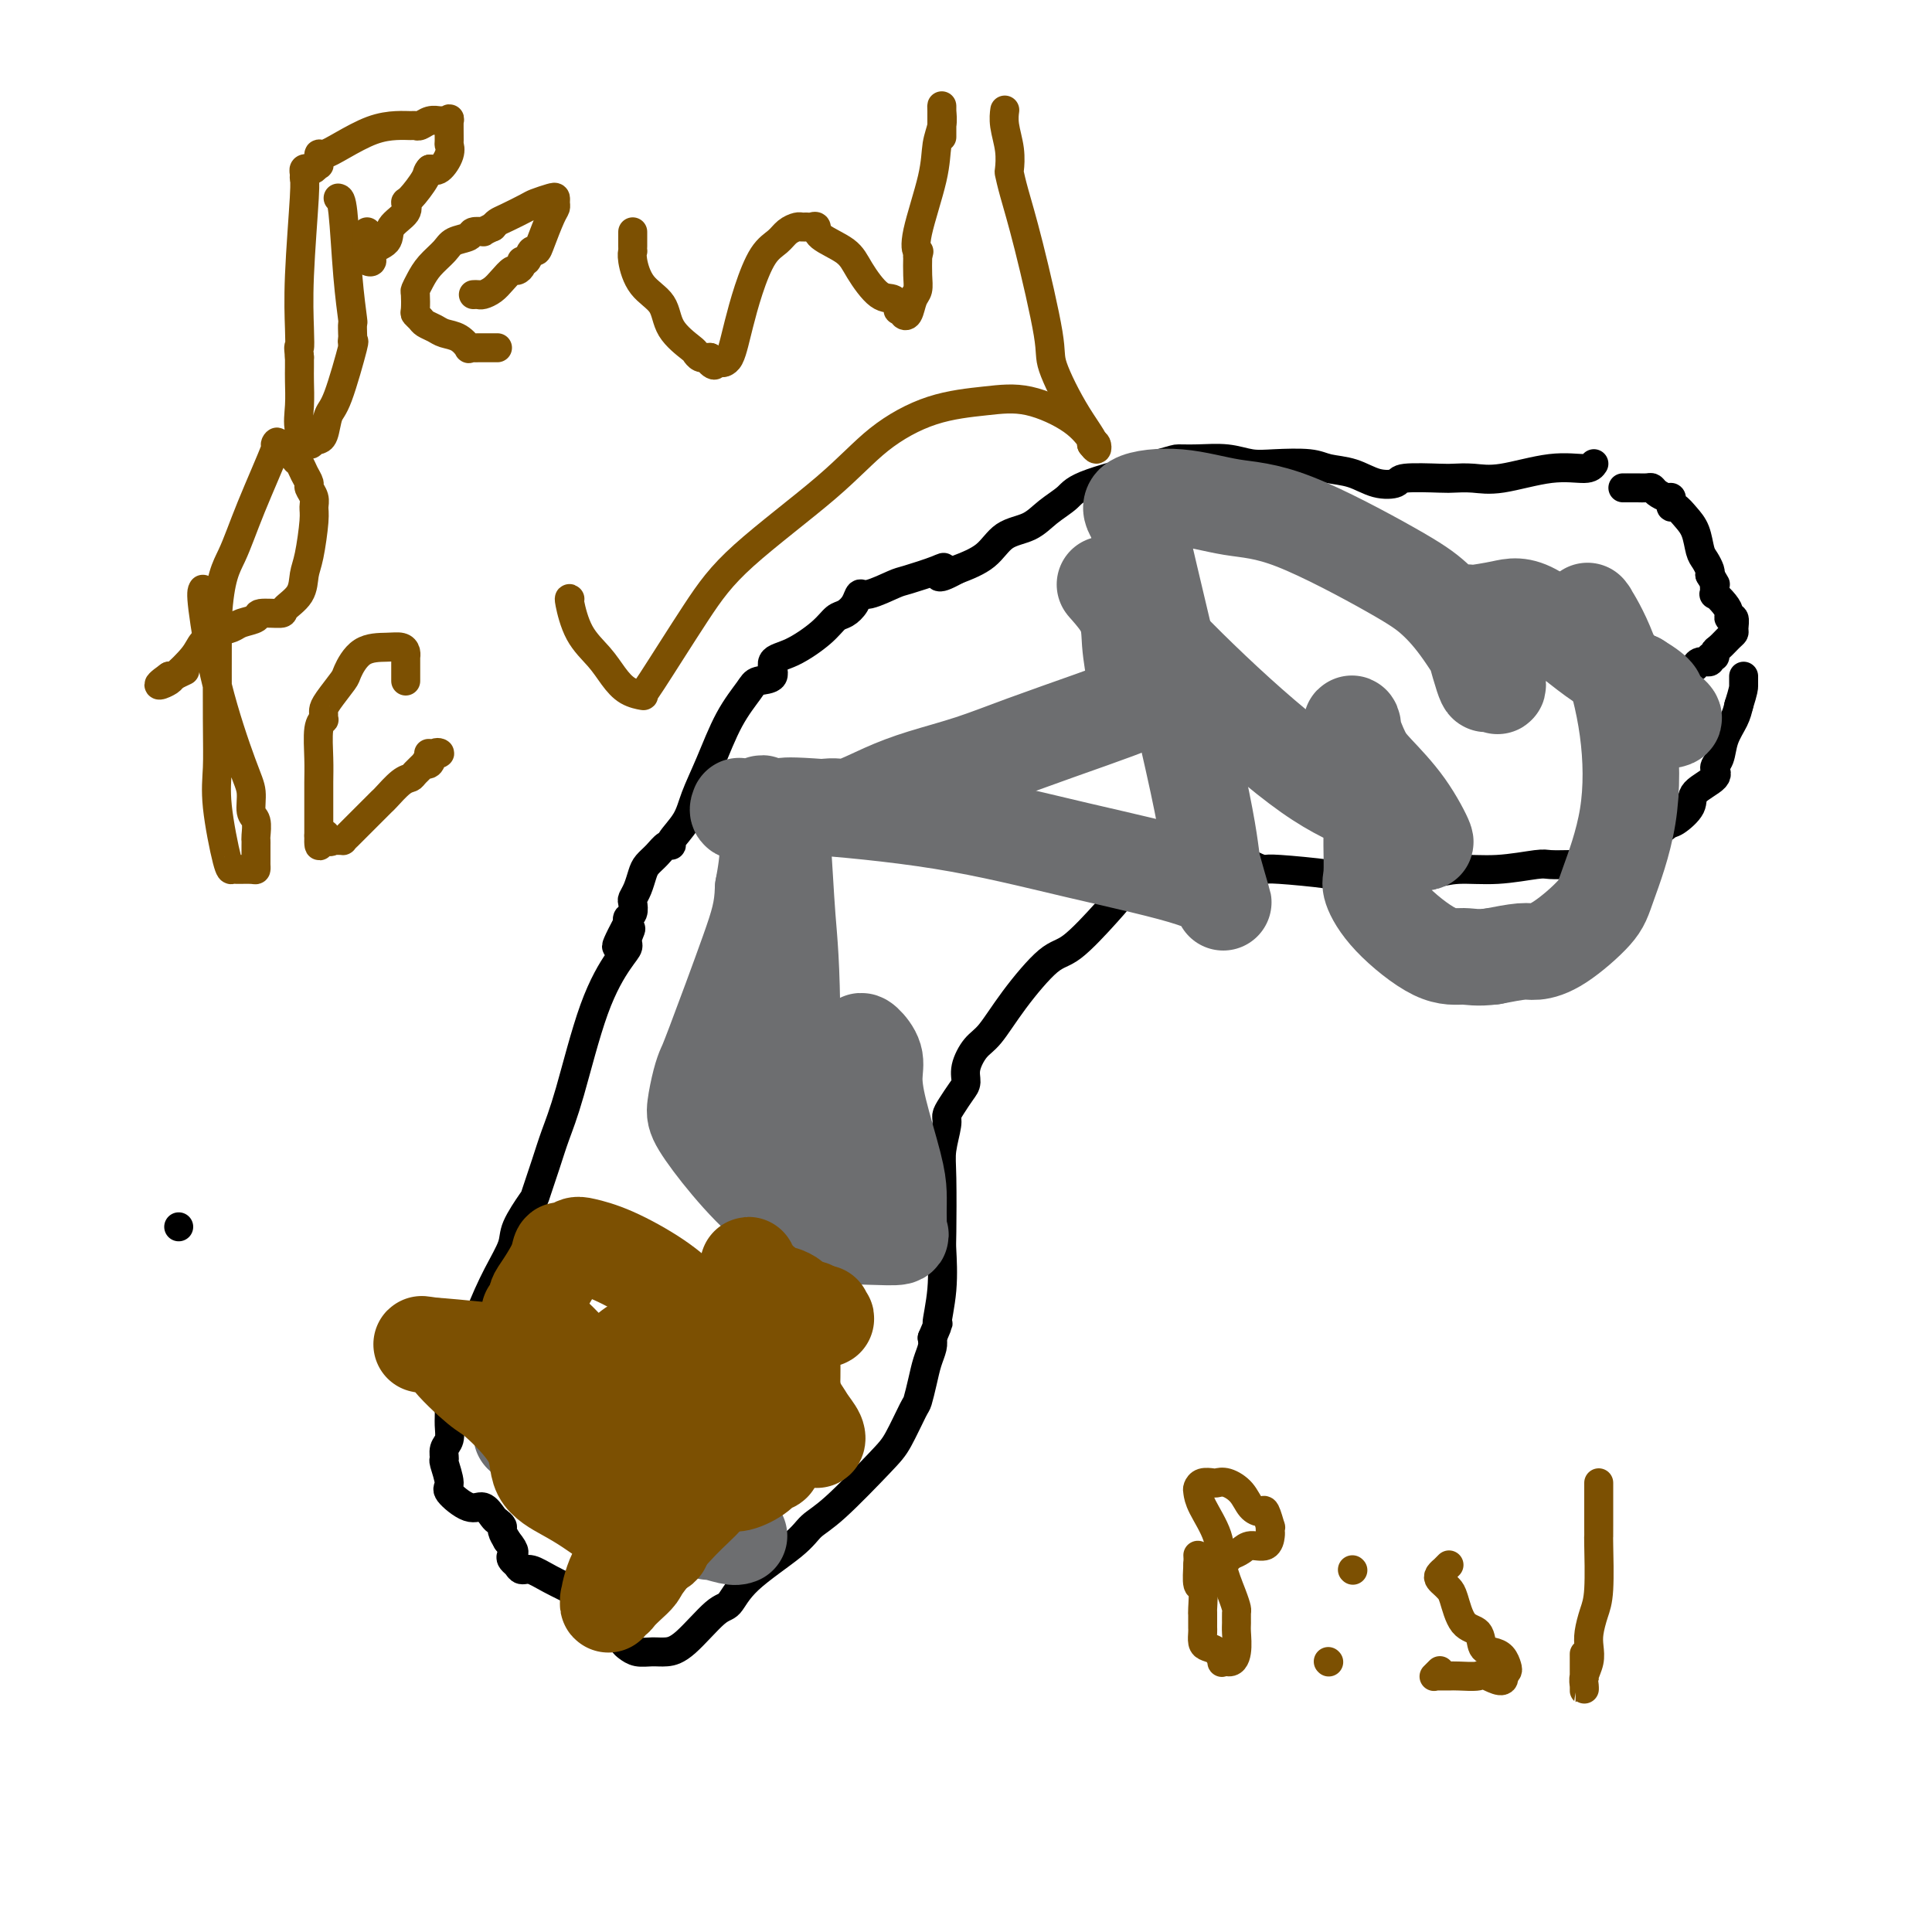
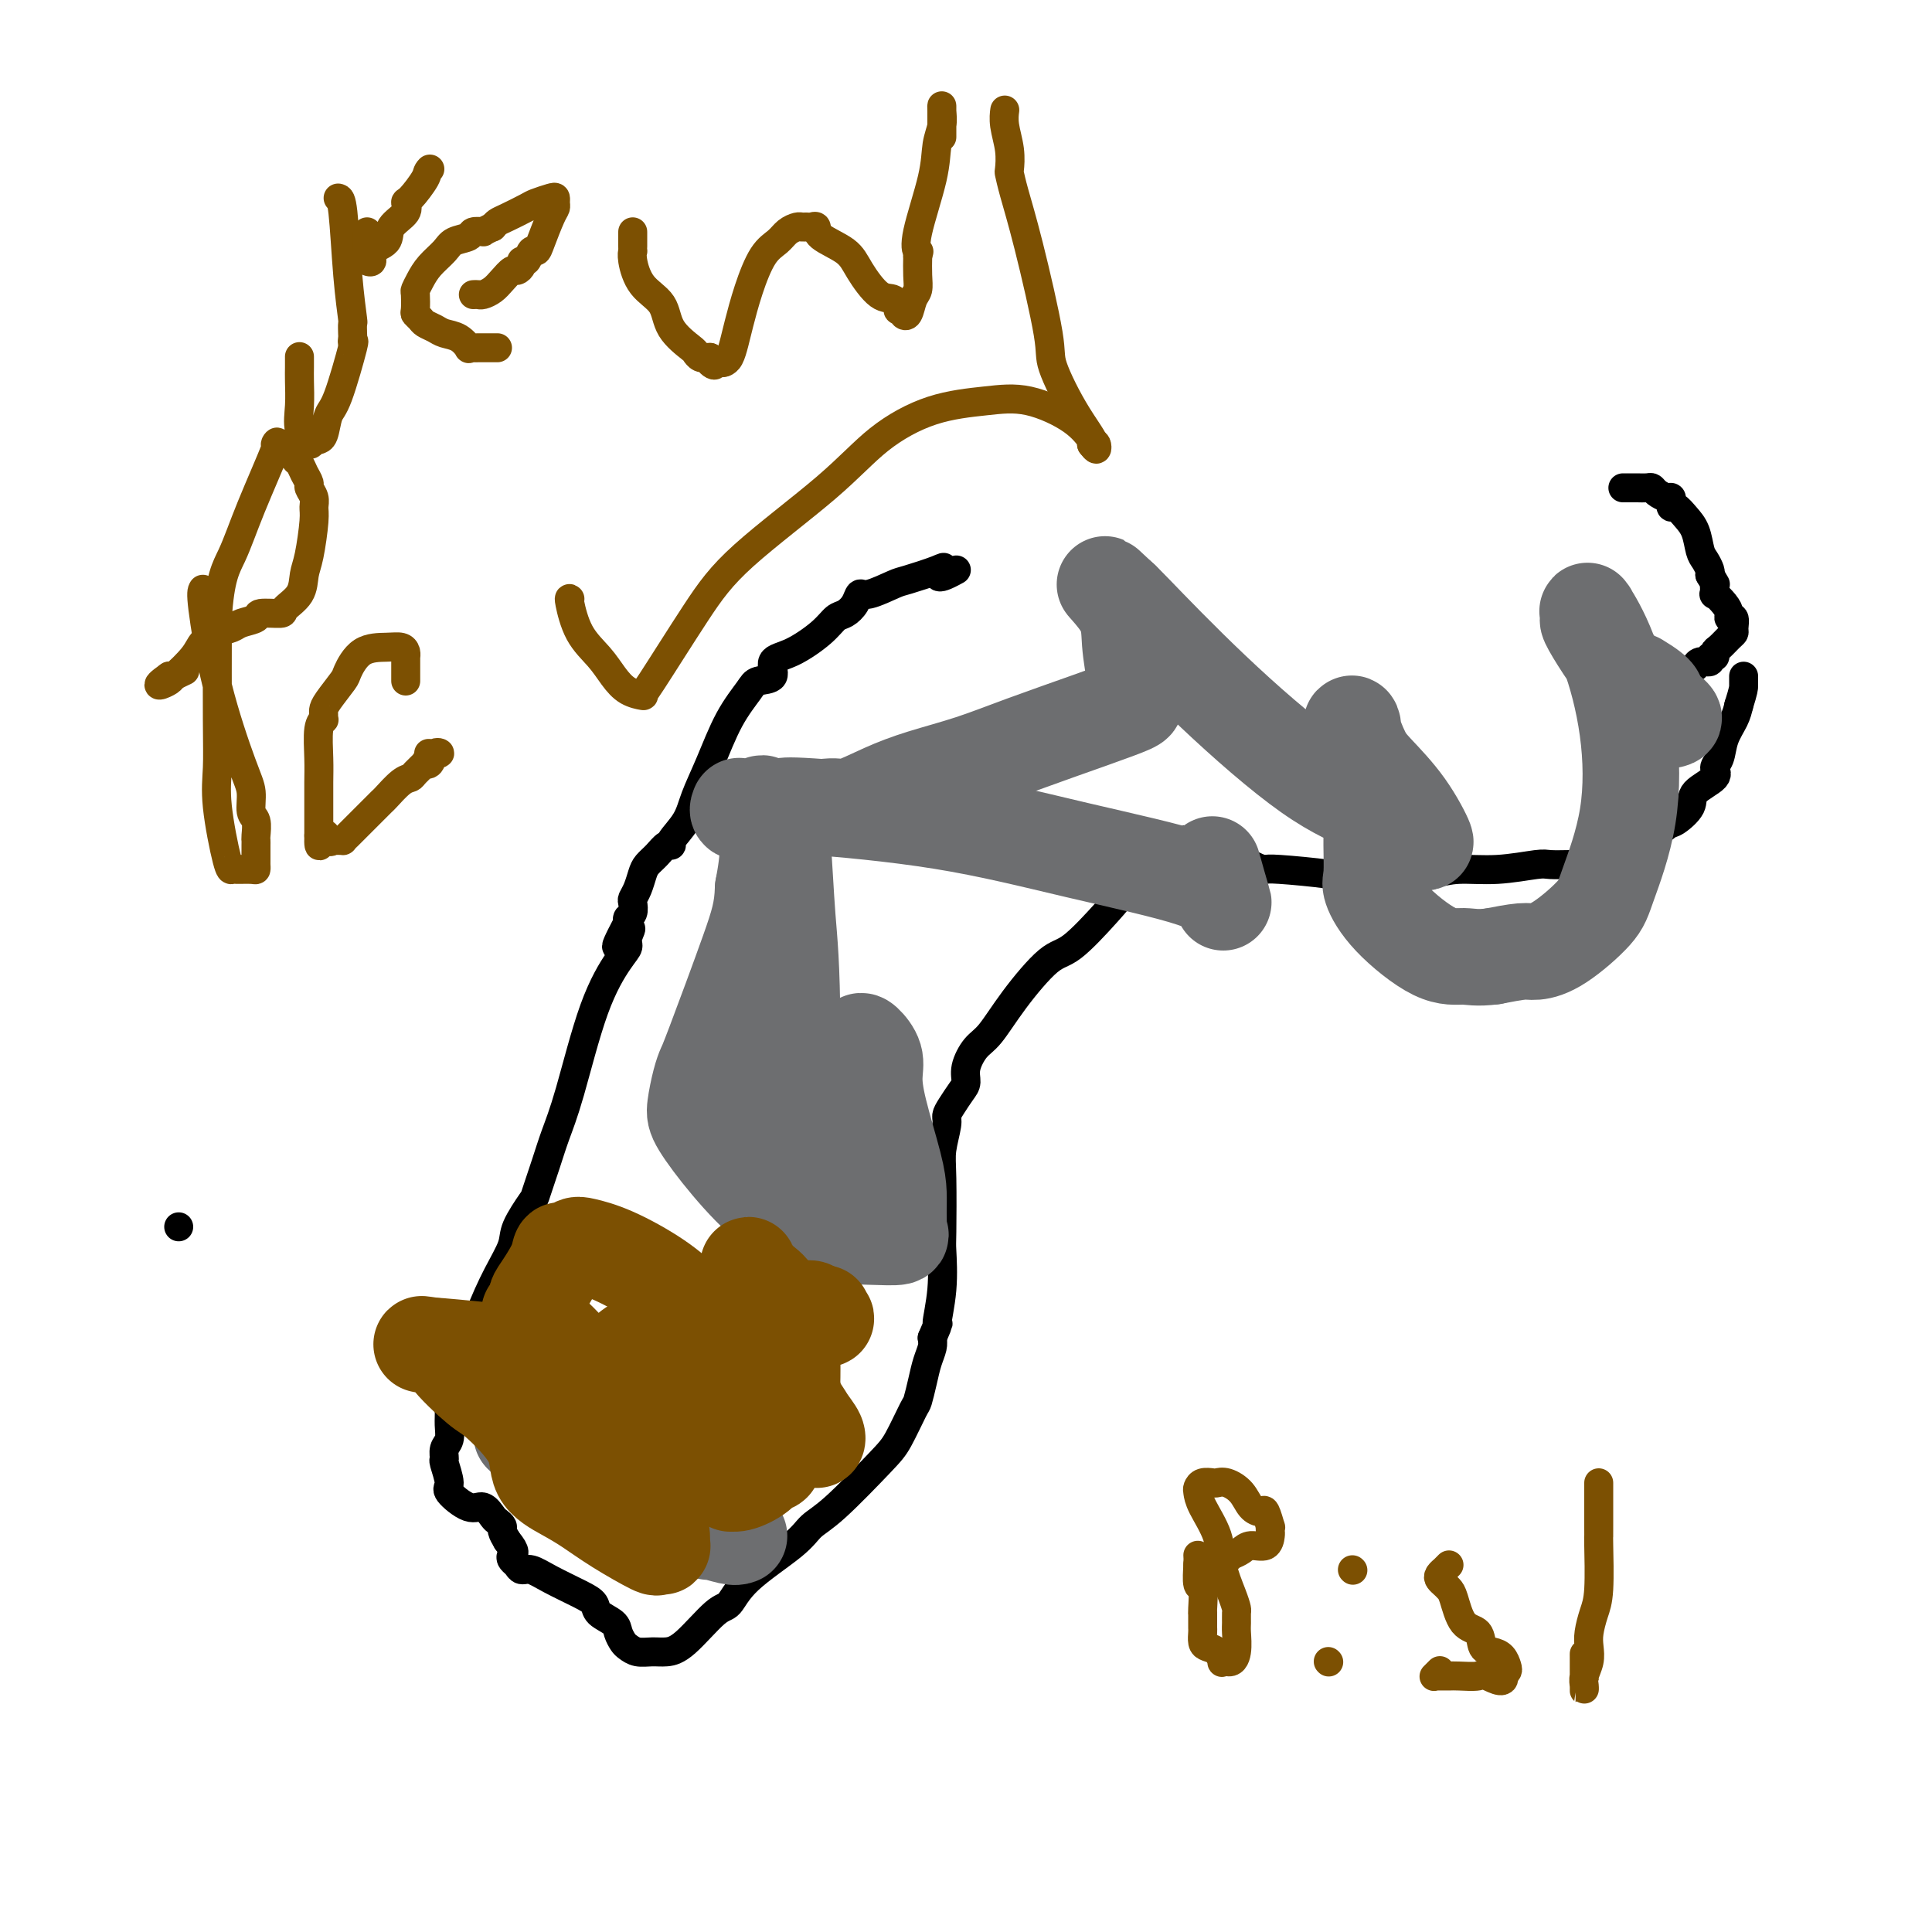
<svg xmlns="http://www.w3.org/2000/svg" viewBox="0 0 400 400" version="1.1">
  <g fill="none" stroke="#000000" stroke-width="6" stroke-linecap="round" stroke-linejoin="round">
    <path d="M37,254c0.000,0.000 0.000,0.000 0,0c0.000,0.000 0.000,0.000 0,0" />
-     <path d="M330,96c-0.315,0.483 -0.630,0.967 -2,1c-1.370,0.033 -3.793,-0.383 -7,0c-3.207,0.383 -7.196,1.566 -10,2c-2.804,0.434 -4.423,0.120 -6,0c-1.577,-0.120 -3.113,-0.044 -4,0c-0.887,0.044 -1.124,0.058 -3,0c-1.876,-0.058 -5.391,-0.186 -7,0c-1.609,0.186 -1.312,0.687 -2,1c-0.688,0.313 -2.361,0.437 -4,0c-1.639,-0.437 -3.246,-1.437 -5,-2c-1.754,-0.563 -3.657,-0.691 -5,-1c-1.343,-0.309 -2.126,-0.801 -4,-1c-1.874,-0.199 -4.839,-0.106 -7,0c-2.161,0.106 -3.520,0.225 -5,0c-1.480,-0.225 -3.083,-0.794 -5,-1c-1.917,-0.206 -4.150,-0.050 -6,0c-1.850,0.050 -3.317,-0.006 -4,0c-0.683,0.006 -0.582,0.075 -4,1c-3.418,0.925 -10.354,2.707 -14,4c-3.646,1.293 -4.003,2.096 -5,3c-0.997,0.904 -2.635,1.908 -4,3c-1.365,1.092 -2.459,2.272 -4,3c-1.541,0.728 -3.530,1.004 -5,2c-1.470,0.996 -2.420,2.713 -4,4c-1.580,1.287 -3.790,2.143 -6,3" />
    <path d="M198,118c-5.040,2.815 -3.641,0.853 -3,0c0.641,-0.853 0.522,-0.598 -1,0c-1.522,0.598 -4.449,1.539 -6,2c-1.551,0.461 -1.728,0.442 -3,1c-1.272,0.558 -3.639,1.692 -5,2c-1.361,0.308 -1.716,-0.211 -2,0c-0.284,0.211 -0.497,1.153 -1,2c-0.503,0.847 -1.296,1.601 -2,2c-0.704,0.399 -1.321,0.443 -2,1c-0.679,0.557 -1.422,1.626 -3,3c-1.578,1.374 -3.993,3.051 -6,4c-2.007,0.949 -3.607,1.169 -4,2c-0.393,0.831 0.422,2.271 0,3c-0.422,0.729 -2.081,0.746 -3,1c-0.919,0.254 -1.098,0.745 -2,2c-0.902,1.255 -2.526,3.275 -4,6c-1.474,2.725 -2.797,6.156 -4,9c-1.203,2.844 -2.286,5.100 -3,7c-0.714,1.900 -1.059,3.443 -2,5c-0.941,1.557 -2.480,3.127 -3,4c-0.520,0.873 -0.023,1.048 0,1c0.023,-0.048 -0.427,-0.319 -1,0c-0.573,0.319 -1.267,1.227 -2,2c-0.733,0.773 -1.503,1.410 -2,2c-0.497,0.590 -0.721,1.131 -1,2c-0.279,0.869 -0.614,2.064 -1,3c-0.386,0.936 -0.822,1.613 -1,2c-0.178,0.387 -0.099,0.485 0,1c0.099,0.515 0.219,1.446 0,2c-0.219,0.554 -0.777,0.730 -1,1c-0.223,0.270 -0.112,0.635 0,1" />
    <path d="M130,191c-4.637,8.773 -1.229,3.704 0,2c1.229,-1.704 0.278,-0.044 0,1c-0.278,1.044 0.116,1.471 0,2c-0.116,0.529 -0.740,1.160 -2,3c-1.260,1.840 -3.154,4.889 -5,10c-1.846,5.111 -3.644,12.283 -5,17c-1.356,4.717 -2.269,6.979 -3,9c-0.731,2.021 -1.280,3.802 -2,6c-0.720,2.198 -1.613,4.811 -2,6c-0.387,1.189 -0.269,0.952 -1,2c-0.731,1.048 -2.310,3.382 -3,5c-0.690,1.618 -0.490,2.519 -1,4c-0.510,1.481 -1.730,3.540 -3,6c-1.270,2.460 -2.589,5.319 -4,9c-1.411,3.681 -2.913,8.183 -4,11c-1.087,2.817 -1.759,3.947 -2,5c-0.241,1.053 -0.050,2.027 0,3c0.050,0.973 -0.040,1.945 0,3c0.040,1.055 0.212,2.191 0,3c-0.212,0.809 -0.806,1.289 -1,2c-0.194,0.711 0.013,1.652 0,2c-0.013,0.348 -0.247,0.102 0,1c0.247,0.898 0.973,2.941 1,4c0.027,1.059 -0.645,1.134 0,2c0.645,0.866 2.608,2.522 4,3c1.392,0.478 2.215,-0.224 3,0c0.785,0.224 1.534,1.372 2,2c0.466,0.628 0.651,0.735 1,1c0.349,0.265 0.863,0.687 1,1c0.137,0.313 -0.104,0.518 0,1c0.104,0.482 0.552,1.241 1,2" />
    <path d="M105,319c2.096,2.487 1.337,2.703 1,3c-0.337,0.297 -0.252,0.673 0,1c0.252,0.327 0.672,0.605 1,1c0.328,0.395 0.564,0.907 1,1c0.436,0.093 1.070,-0.232 2,0c0.930,0.232 2.155,1.021 4,2c1.845,0.979 4.312,2.149 6,3c1.688,0.851 2.599,1.384 3,2c0.401,0.616 0.292,1.317 1,2c0.708,0.683 2.233,1.350 3,2c0.767,0.650 0.775,1.284 1,2c0.225,0.716 0.668,1.513 1,2c0.332,0.487 0.554,0.665 1,1c0.446,0.335 1.117,0.829 2,1c0.883,0.171 1.980,0.021 3,0c1.020,-0.021 1.965,0.087 3,0c1.035,-0.087 2.161,-0.368 4,-2c1.839,-1.632 4.392,-4.615 6,-6c1.608,-1.385 2.270,-1.173 3,-2c0.730,-0.827 1.529,-2.693 4,-5c2.471,-2.307 6.614,-5.054 9,-7c2.386,-1.946 3.014,-3.089 4,-4c0.986,-0.911 2.330,-1.590 5,-4c2.670,-2.410 6.666,-6.552 9,-9c2.334,-2.448 3.006,-3.200 4,-5c0.994,-1.800 2.308,-4.646 3,-6c0.692,-1.354 0.760,-1.216 1,-2c0.240,-0.784 0.652,-2.488 1,-4c0.348,-1.512 0.632,-2.830 1,-4c0.368,-1.170 0.819,-2.191 1,-3c0.181,-0.809 0.090,-1.404 0,-2" />
    <path d="M193,277c1.868,-4.401 1.037,-2.403 1,-3c-0.037,-0.597 0.721,-3.788 1,-7c0.279,-3.212 0.079,-6.443 0,-8c-0.079,-1.557 -0.036,-1.439 0,-4c0.036,-2.561 0.064,-7.801 0,-11c-0.064,-3.199 -0.221,-4.355 0,-6c0.221,-1.645 0.820,-3.777 1,-5c0.180,-1.223 -0.058,-1.537 0,-2c0.058,-0.463 0.413,-1.076 1,-2c0.587,-0.924 1.405,-2.159 2,-3c0.595,-0.841 0.967,-1.288 1,-2c0.033,-0.712 -0.273,-1.690 0,-3c0.273,-1.310 1.126,-2.951 2,-4c0.874,-1.049 1.770,-1.504 3,-3c1.230,-1.496 2.795,-4.031 5,-7c2.205,-2.969 5.049,-6.371 7,-8c1.951,-1.629 3.008,-1.485 5,-3c1.992,-1.515 4.918,-4.688 7,-7c2.082,-2.312 3.320,-3.762 4,-5c0.680,-1.238 0.802,-2.265 2,-4c1.198,-1.735 3.472,-4.177 5,-5c1.528,-0.823 2.310,-0.025 3,0c0.690,0.025 1.288,-0.721 2,-1c0.712,-0.279 1.537,-0.090 2,0c0.463,0.090 0.564,0.083 1,0c0.436,-0.083 1.208,-0.240 2,0c0.792,0.240 1.604,0.879 2,1c0.396,0.121 0.376,-0.275 1,0c0.624,0.275 1.893,1.221 3,2c1.107,0.779 2.054,1.389 3,2" />
    <path d="M259,179c2.032,1.012 2.613,1.042 3,1c0.387,-0.042 0.581,-0.158 3,0c2.419,0.158 7.064,0.588 10,1c2.936,0.412 4.165,0.805 6,1c1.835,0.195 4.278,0.192 7,0c2.722,-0.192 5.725,-0.573 8,-1c2.275,-0.427 3.823,-0.899 6,-1c2.177,-0.101 4.982,0.169 8,0c3.018,-0.169 6.249,-0.777 8,-1c1.751,-0.223 2.021,-0.060 3,0c0.979,0.060 2.667,0.017 4,0c1.333,-0.017 2.312,-0.009 3,0c0.688,0.009 1.086,0.018 2,0c0.914,-0.018 2.343,-0.064 3,0c0.657,0.064 0.542,0.238 1,0c0.458,-0.238 1.490,-0.887 2,-1c0.510,-0.113 0.498,0.309 1,0c0.502,-0.309 1.518,-1.347 2,-2c0.482,-0.653 0.431,-0.919 1,-1c0.569,-0.081 1.757,0.022 2,0c0.243,-0.022 -0.461,-0.168 0,-1c0.461,-0.832 2.086,-2.348 3,-3c0.914,-0.652 1.116,-0.440 2,-1c0.884,-0.560 2.450,-1.892 3,-3c0.550,-1.108 0.083,-1.993 1,-3c0.917,-1.007 3.219,-2.135 4,-3c0.781,-0.865 0.041,-1.467 0,-2c-0.041,-0.533 0.618,-0.999 1,-2c0.382,-1.001 0.487,-2.539 1,-4c0.513,-1.461 1.432,-2.846 2,-4c0.568,-1.154 0.784,-2.077 1,-3" />
    <path d="M360,146c1.000,-3.182 1.000,-3.636 1,-4c0.000,-0.364 0.000,-0.636 0,-1c0.000,-0.364 0.000,-0.818 0,-1c0.000,-0.182 0.000,-0.091 0,0" />
    <path d="M336,101c0.449,0.000 0.897,0.000 1,0c0.103,-0.000 -0.141,-0.001 0,0c0.141,0.001 0.667,0.003 1,0c0.333,-0.003 0.474,-0.011 1,0c0.526,0.011 1.437,0.041 2,0c0.563,-0.041 0.778,-0.152 1,0c0.222,0.152 0.451,0.567 1,1c0.549,0.433 1.417,0.885 2,1c0.583,0.115 0.880,-0.107 1,0c0.120,0.107 0.063,0.544 0,1c-0.063,0.456 -0.133,0.931 0,1c0.133,0.069 0.469,-0.267 1,0c0.531,0.267 1.256,1.136 2,2c0.744,0.864 1.506,1.723 2,3c0.494,1.277 0.720,2.971 1,4c0.280,1.029 0.614,1.392 1,2c0.386,0.608 0.825,1.459 1,2c0.175,0.541 0.088,0.770 0,1" />
    <path d="M354,119c1.611,2.800 1.140,1.800 1,2c-0.140,0.200 0.053,1.599 0,2c-0.053,0.401 -0.350,-0.196 0,0c0.350,0.196 1.348,1.183 2,2c0.652,0.817 0.960,1.462 1,2c0.040,0.538 -0.187,0.969 0,1c0.187,0.031 0.790,-0.339 1,0c0.210,0.339 0.028,1.386 0,2c-0.028,0.614 0.099,0.796 0,1c-0.099,0.204 -0.423,0.432 -1,1c-0.577,0.568 -1.407,1.477 -2,2c-0.593,0.523 -0.950,0.661 -1,1c-0.050,0.339 0.207,0.879 0,1c-0.207,0.121 -0.879,-0.178 -1,0c-0.121,0.178 0.308,0.831 0,1c-0.308,0.169 -1.352,-0.147 -2,0c-0.648,0.147 -0.899,0.756 -1,1c-0.101,0.244 -0.050,0.122 0,0" />
  </g>
  <g fill="none" stroke="#6D6E70" stroke-width="20" stroke-linecap="round" stroke-linejoin="round">
    <path d="M153,318c-0.372,0.139 -0.744,0.279 -2,0c-1.256,-0.279 -3.396,-0.975 -4,-1c-0.604,-0.025 0.328,0.621 -2,-1c-2.328,-1.621 -7.915,-5.510 -12,-8c-4.085,-2.490 -6.668,-3.581 -10,-5c-3.332,-1.419 -7.412,-3.165 -10,-4c-2.588,-0.835 -3.685,-0.760 -4,-1c-0.315,-0.240 0.153,-0.797 0,-1c-0.153,-0.203 -0.927,-0.053 -1,0c-0.073,0.053 0.556,0.007 1,0c0.444,-0.007 0.704,0.023 2,0c1.296,-0.023 3.629,-0.101 6,1c2.371,1.101 4.782,3.381 7,5c2.218,1.619 4.244,2.576 6,4c1.756,1.424 3.243,3.314 4,4c0.757,0.686 0.786,0.167 1,0c0.214,-0.167 0.614,0.017 1,0c0.386,-0.017 0.758,-0.235 1,-1c0.242,-0.765 0.355,-2.076 0,-3c-0.355,-0.924 -1.177,-1.462 -2,-2" />
    <path d="M135,305c-0.770,-1.422 -1.694,-2.479 -3,-4c-1.306,-1.521 -2.992,-3.508 -4,-5c-1.008,-1.492 -1.338,-2.490 -2,-4c-0.662,-1.510 -1.656,-3.534 -2,-5c-0.344,-1.466 -0.038,-2.376 0,-3c0.038,-0.624 -0.190,-0.962 0,-1c0.190,-0.038 0.800,0.225 4,2c3.200,1.775 8.990,5.064 13,7c4.010,1.936 6.239,2.520 8,3c1.761,0.480 3.055,0.855 4,1c0.945,0.145 1.542,0.058 2,0c0.458,-0.058 0.779,-0.089 1,0c0.221,0.089 0.343,0.297 2,-3c1.657,-3.297 4.847,-10.099 6,-14c1.153,-3.901 0.267,-4.902 0,-17c-0.267,-12.098 0.085,-35.294 0,-49c-0.085,-13.706 -0.608,-17.921 -1,-23c-0.392,-5.079 -0.654,-11.023 -1,-15c-0.346,-3.977 -0.777,-5.987 -1,-7c-0.223,-1.013 -0.238,-1.028 0,-1c0.238,0.028 0.728,0.100 1,0c0.272,-0.100 0.325,-0.371 6,0c5.675,0.371 16.972,1.383 27,3c10.028,1.617 18.786,3.839 28,6c9.214,2.161 18.882,4.260 24,6c5.118,1.740 5.686,3.122 6,4c0.314,0.878 0.376,1.251 0,0c-0.376,-1.251 -1.188,-4.125 -2,-7" />
-     <path d="M251,179c-0.423,-2.508 -0.481,-5.276 -3,-17c-2.519,-11.724 -7.501,-32.402 -10,-43c-2.499,-10.598 -2.517,-11.114 -3,-12c-0.483,-0.886 -1.432,-2.142 0,-3c1.432,-0.858 5.246,-1.319 9,-1c3.754,0.319 7.450,1.420 11,2c3.550,0.580 6.955,0.641 13,3c6.045,2.359 14.730,7.016 20,10c5.270,2.984 7.125,4.294 9,6c1.875,1.706 3.771,3.807 6,7c2.229,3.193 4.791,7.479 6,9c1.209,1.521 1.067,0.276 1,0c-0.067,-0.276 -0.057,0.416 0,1c0.057,0.584 0.162,1.059 0,1c-0.162,-0.059 -0.590,-0.653 -1,-1c-0.410,-0.347 -0.803,-0.447 -1,0c-0.197,0.447 -0.197,1.441 -1,-1c-0.803,-2.441 -2.407,-8.317 -3,-11c-0.593,-2.683 -0.175,-2.173 0,-2c0.175,0.173 0.105,0.009 0,0c-0.105,-0.009 -0.246,0.136 1,0c1.246,-0.136 3.880,-0.552 6,-1c2.120,-0.448 3.724,-0.928 7,1c3.276,1.928 8.222,6.265 12,9c3.778,2.735 6.389,3.867 9,5" />
    <path d="M339,141c5.063,3.059 3.720,3.205 4,4c0.280,0.795 2.182,2.237 3,3c0.818,0.763 0.551,0.845 0,1c-0.551,0.155 -1.387,0.382 -3,-1c-1.613,-1.382 -4.002,-4.375 -6,-7c-1.998,-2.625 -3.606,-4.884 -5,-7c-1.394,-2.116 -2.573,-4.088 -3,-5c-0.427,-0.912 -0.103,-0.762 0,-1c0.103,-0.238 -0.015,-0.863 0,-1c0.015,-0.137 0.161,0.213 0,0c-0.161,-0.213 -0.631,-0.991 0,0c0.631,0.991 2.364,3.749 4,8c1.636,4.251 3.177,9.993 4,16c0.823,6.007 0.929,12.279 0,18c-0.929,5.721 -2.893,10.891 -4,14c-1.107,3.109 -1.357,4.156 -3,6c-1.643,1.844 -4.677,4.484 -7,6c-2.323,1.516 -3.933,1.908 -5,2c-1.067,0.092 -1.591,-0.117 -3,0c-1.409,0.117 -3.705,0.558 -6,1" />
    <path d="M309,198c-3.290,0.435 -4.514,0.023 -6,0c-1.486,-0.023 -3.236,0.343 -6,-1c-2.764,-1.343 -6.544,-4.394 -9,-7c-2.456,-2.606 -3.587,-4.767 -4,-6c-0.413,-1.233 -0.108,-1.537 0,-3c0.108,-1.463 0.018,-4.086 0,-6c-0.018,-1.914 0.034,-3.119 0,-5c-0.034,-1.881 -0.154,-4.438 -1,-8c-0.846,-3.562 -2.417,-8.129 -3,-10c-0.583,-1.871 -0.178,-1.045 0,-1c0.178,0.045 0.129,-0.691 0,-1c-0.129,-0.309 -0.338,-0.193 0,1c0.338,1.193 1.222,3.462 2,5c0.778,1.538 1.450,2.345 3,4c1.550,1.655 3.977,4.159 6,7c2.023,2.841 3.641,6.020 4,7c0.359,0.980 -0.541,-0.238 -1,-1c-0.459,-0.762 -0.477,-1.070 -2,-2c-1.523,-0.930 -4.552,-2.484 -8,-4c-3.448,-1.516 -7.316,-2.994 -13,-7c-5.684,-4.006 -13.184,-10.540 -20,-17c-6.816,-6.460 -12.947,-12.846 -16,-16c-3.053,-3.154 -3.026,-3.077 -3,-3" />
    <path d="M232,124c-6.138,-5.717 -1.985,-2.008 0,1c1.985,3.008 1.800,5.317 2,8c0.200,2.683 0.785,5.742 1,7c0.215,1.258 0.059,0.717 0,1c-0.059,0.283 -0.020,1.389 0,2c0.020,0.611 0.022,0.725 0,1c-0.022,0.275 -0.066,0.709 0,1c0.066,0.291 0.243,0.437 -1,1c-1.243,0.563 -3.904,1.542 -8,3c-4.096,1.458 -9.625,3.393 -14,5c-4.375,1.607 -7.594,2.885 -11,4c-3.406,1.115 -6.999,2.068 -10,3c-3.001,0.932 -5.410,1.843 -8,3c-2.590,1.157 -5.361,2.558 -7,3c-1.639,0.442 -2.145,-0.077 -4,0c-1.855,0.077 -5.057,0.749 -8,1c-2.943,0.251 -5.626,0.082 -7,0c-1.374,-0.082 -1.439,-0.075 -2,0c-0.561,0.075 -1.618,0.218 -2,0c-0.382,-0.218 -0.090,-0.797 0,-1c0.090,-0.203 -0.024,-0.032 0,0c0.024,0.032 0.186,-0.077 1,0c0.814,0.077 2.280,0.340 3,0c0.720,-0.340 0.694,-1.284 1,0c0.306,1.284 0.945,4.795 1,8c0.055,3.205 -0.472,6.102 -1,9" />
    <path d="M158,184c-0.129,4.495 -0.952,7.231 -3,13c-2.048,5.769 -5.320,14.570 -7,19c-1.680,4.430 -1.769,4.488 -2,5c-0.231,0.512 -0.604,1.479 -1,3c-0.396,1.521 -0.817,3.595 -1,5c-0.183,1.405 -0.130,2.142 1,4c1.130,1.858 3.337,4.839 6,8c2.663,3.161 5.782,6.504 9,9c3.218,2.496 6.537,4.145 10,5c3.463,0.855 7.071,0.914 10,1c2.929,0.086 5.177,0.197 6,0c0.823,-0.197 0.219,-0.703 0,-1c-0.219,-0.297 -0.055,-0.384 0,-1c0.055,-0.616 0.000,-1.760 0,-3c-0.000,-1.240 0.054,-2.575 0,-4c-0.054,-1.425 -0.217,-2.939 -1,-6c-0.783,-3.061 -2.185,-7.670 -3,-11c-0.815,-3.330 -1.041,-5.383 -1,-7c0.041,-1.617 0.351,-2.800 0,-4c-0.351,-1.200 -1.362,-2.417 -2,-3c-0.638,-0.583 -0.903,-0.532 -1,0c-0.097,0.532 -0.026,1.544 0,2c0.026,0.456 0.007,0.357 0,1c-0.007,0.643 -0.002,2.028 0,3c0.002,0.972 0.001,1.531 0,2c-0.001,0.469 -0.000,0.848 0,3c0.000,2.152 0.000,6.076 0,10" />
-     <path d="M178,237c-0.295,4.646 -0.533,5.761 -1,7c-0.467,1.239 -1.164,2.603 -3,6c-1.836,3.397 -4.810,8.828 -6,11c-1.190,2.172 -0.595,1.086 0,0" />
  </g>
  <g fill="none" stroke="#7C5002" stroke-width="20" stroke-linecap="round" stroke-linejoin="round">
    <path d="M152,299c1.607,-1.575 3.214,-3.151 5,-5c1.786,-1.849 3.751,-3.973 5,-5c1.249,-1.027 1.783,-0.957 2,-1c0.217,-0.043 0.119,-0.199 0,0c-0.119,0.199 -0.259,0.754 -1,2c-0.741,1.246 -2.084,3.181 -3,4c-0.916,0.819 -1.405,0.520 -2,1c-0.595,0.480 -1.298,1.740 -2,3" />
-     <path d="M156,298c-1.110,1.719 -0.884,1.516 -1,2c-0.116,0.484 -0.574,1.656 -2,3c-1.426,1.344 -3.820,2.860 -5,4c-1.180,1.140 -1.145,1.905 -2,3c-0.855,1.095 -2.600,2.520 -5,5c-2.400,2.480 -5.455,6.013 -7,8c-1.545,1.987 -1.581,2.426 -2,3c-0.419,0.574 -1.222,1.282 -2,2c-0.778,0.718 -1.530,1.447 -2,2c-0.470,0.553 -0.658,0.928 -1,1c-0.342,0.072 -0.838,-0.161 -1,0c-0.162,0.161 0.009,0.717 0,1c-0.009,0.283 -0.196,0.293 0,-1c0.196,-1.293 0.777,-3.890 2,-6c1.223,-2.110 3.088,-3.734 4,-5c0.912,-1.266 0.872,-2.175 1,-3c0.128,-0.825 0.423,-1.566 1,-2c0.577,-0.434 1.437,-0.560 3,-4c1.563,-3.440 3.829,-10.195 5,-14c1.171,-3.805 1.245,-4.662 3,-8c1.755,-3.338 5.190,-9.158 7,-12c1.810,-2.842 1.995,-2.706 3,-3c1.005,-0.294 2.830,-1.019 4,-2c1.170,-0.981 1.687,-2.219 2,-3c0.313,-0.781 0.424,-1.106 1,-1c0.576,0.106 1.617,0.644 2,1c0.383,0.356 0.110,0.530 0,1c-0.110,0.470 -0.055,1.235 0,2" />
    <path d="M164,272c0.464,0.868 0.124,1.538 0,2c-0.124,0.462 -0.033,0.716 0,1c0.033,0.284 0.009,0.599 0,1c-0.009,0.401 -0.001,0.888 0,2c0.001,1.112 -0.005,2.849 0,4c0.005,1.151 0.022,1.715 0,3c-0.022,1.285 -0.083,3.290 0,5c0.083,1.710 0.309,3.126 0,4c-0.309,0.874 -1.154,1.205 -2,2c-0.846,0.795 -1.693,2.054 -2,3c-0.307,0.946 -0.072,1.580 0,2c0.072,0.420 -0.018,0.628 0,1c0.018,0.372 0.144,0.908 0,1c-0.144,0.092 -0.557,-0.261 -1,0c-0.443,0.261 -0.914,1.136 -2,2c-1.086,0.864 -2.787,1.716 -4,2c-1.213,0.284 -1.940,-0.000 -2,0c-0.060,0.000 0.545,0.285 0,0c-0.545,-0.285 -2.240,-1.141 -3,-2c-0.760,-0.859 -0.583,-1.723 -1,-2c-0.417,-0.277 -1.426,0.033 -2,0c-0.574,-0.033 -0.711,-0.410 -1,-1c-0.289,-0.590 -0.728,-1.394 -2,-2c-1.272,-0.606 -3.376,-1.016 -5,-2c-1.624,-0.984 -2.768,-2.544 -4,-4c-1.232,-1.456 -2.553,-2.809 -5,-5c-2.447,-2.191 -6.020,-5.220 -8,-7c-1.980,-1.780 -2.366,-2.312 -3,-3c-0.634,-0.688 -1.517,-1.531 -2,-2c-0.483,-0.469 -0.567,-0.562 -1,-1c-0.433,-0.438 -1.217,-1.219 -2,-2" />
    <path d="M112,274c-4.095,-3.924 -1.833,-1.732 -1,-1c0.833,0.732 0.237,0.006 0,-1c-0.237,-1.006 -0.114,-2.293 0,-3c0.114,-0.707 0.219,-0.834 1,-2c0.781,-1.166 2.237,-3.371 3,-5c0.763,-1.629 0.832,-2.682 1,-3c0.168,-0.318 0.434,0.097 1,0c0.566,-0.097 1.432,-0.708 2,-1c0.568,-0.292 0.840,-0.266 2,0c1.160,0.266 3.209,0.771 6,2c2.791,1.229 6.323,3.182 9,5c2.677,1.818 4.499,3.501 6,5c1.501,1.499 2.683,2.814 5,5c2.317,2.186 5.770,5.242 9,8c3.230,2.758 6.238,5.216 8,7c1.762,1.784 2.279,2.893 3,4c0.721,1.107 1.647,2.214 2,3c0.353,0.786 0.134,1.253 0,1c-0.134,-0.253 -0.181,-1.226 -1,-2c-0.819,-0.774 -2.408,-1.347 -4,-2c-1.592,-0.653 -3.185,-1.385 -4,-2c-0.815,-0.615 -0.852,-1.115 -3,-2c-2.148,-0.885 -6.407,-2.157 -11,-3c-4.593,-0.843 -9.520,-1.257 -13,-2c-3.480,-0.743 -5.514,-1.815 -13,-3c-7.486,-1.185 -20.425,-2.481 -26,-3c-5.575,-0.519 -3.788,-0.259 -2,0" />
    <path d="M92,279c-8.614,-1.267 -3.148,-0.435 -1,0c2.148,0.435 0.978,0.472 2,2c1.022,1.528 4.236,4.548 6,6c1.764,1.452 2.077,1.336 4,3c1.923,1.664 5.455,5.108 7,8c1.545,2.892 1.101,5.231 2,7c0.899,1.769 3.140,2.968 5,4c1.860,1.032 3.339,1.898 5,3c1.661,1.102 3.503,2.440 6,4c2.497,1.560 5.650,3.341 7,4c1.350,0.659 0.896,0.195 1,0c0.104,-0.195 0.765,-0.119 1,0c0.235,0.119 0.043,0.283 0,0c-0.043,-0.283 0.061,-1.013 0,-2c-0.061,-0.987 -0.289,-2.232 -1,-3c-0.711,-0.768 -1.906,-1.058 -3,-3c-1.094,-1.942 -2.088,-5.536 -3,-9c-0.912,-3.464 -1.743,-6.798 -2,-10c-0.257,-3.202 0.061,-6.273 0,-8c-0.061,-1.727 -0.502,-2.109 0,-3c0.502,-0.891 1.948,-2.291 3,-3c1.052,-0.709 1.711,-0.727 5,-2c3.289,-1.273 9.207,-3.803 14,-5c4.793,-1.197 8.460,-1.063 11,-1c2.540,0.063 3.953,0.055 5,0c1.047,-0.055 1.728,-0.159 2,0c0.272,0.159 0.136,0.579 0,1" />
    <path d="M168,272c3.258,-0.060 2.403,-0.211 2,0c-0.403,0.211 -0.355,0.783 0,1c0.355,0.217 1.015,0.077 1,0c-0.015,-0.077 -0.707,-0.093 -1,0c-0.293,0.093 -0.187,0.294 -2,0c-1.813,-0.294 -5.543,-1.082 -7,-2c-1.457,-0.918 -0.640,-1.965 -1,-3c-0.360,-1.035 -1.897,-2.058 -3,-3c-1.103,-0.942 -1.771,-1.804 -2,-2c-0.229,-0.196 -0.019,0.272 0,0c0.019,-0.272 -0.152,-1.286 0,-1c0.152,0.286 0.628,1.870 1,3c0.372,1.130 0.639,1.805 2,3c1.361,1.195 3.815,2.909 5,4c1.185,1.091 1.101,1.561 1,2c-0.101,0.439 -0.220,0.849 0,1c0.220,0.151 0.777,0.043 1,0c0.223,-0.043 0.111,-0.022 0,0" />
  </g>
  <g fill="none" stroke="#7C5002" stroke-width="6" stroke-linecap="round" stroke-linejoin="round">
    <path d="M70,41c0.340,0.065 0.679,0.129 1,3c0.321,2.871 0.622,8.547 1,13c0.378,4.453 0.833,7.682 1,9c0.167,1.318 0.047,0.726 0,1c-0.047,0.274 -0.022,1.415 0,2c0.022,0.585 0.041,0.616 0,1c-0.041,0.384 -0.143,1.122 0,1c0.143,-0.122 0.532,-1.105 0,1c-0.532,2.105 -1.984,7.296 -3,10c-1.016,2.704 -1.596,2.919 -2,4c-0.404,1.081 -0.632,3.027 -1,4c-0.368,0.973 -0.877,0.971 -1,1c-0.123,0.029 0.139,0.088 0,0c-0.139,-0.088 -0.678,-0.323 -1,0c-0.322,0.323 -0.426,1.205 -1,1c-0.574,-0.205 -1.618,-1.498 -2,-3c-0.382,-1.502 -0.102,-3.212 0,-5c0.102,-1.788 0.027,-3.655 0,-5c-0.027,-1.345 -0.007,-2.170 0,-3c0.007,-0.830 0.002,-1.666 0,-2c-0.002,-0.334 -0.001,-0.167 0,0" />
-     <path d="M62,74c-0.314,-3.108 -0.098,-1.880 0,-2c0.098,-0.120 0.079,-1.590 0,-4c-0.079,-2.410 -0.218,-5.760 0,-11c0.218,-5.240 0.794,-12.371 1,-16c0.206,-3.629 0.044,-3.756 0,-4c-0.044,-0.244 0.030,-0.606 0,-1c-0.030,-0.394 -0.166,-0.822 0,-1c0.166,-0.178 0.633,-0.108 1,0c0.367,0.108 0.635,0.255 1,0c0.365,-0.255 0.826,-0.910 1,-1c0.174,-0.090 0.061,0.386 0,0c-0.061,-0.386 -0.071,-1.634 0,-2c0.071,-0.366 0.222,0.151 1,0c0.778,-0.151 2.184,-0.969 4,-2c1.816,-1.031 4.044,-2.275 6,-3c1.956,-0.725 3.640,-0.930 5,-1c1.360,-0.070 2.396,-0.005 3,0c0.604,0.005 0.778,-0.052 1,0c0.222,0.052 0.494,0.211 1,0c0.506,-0.211 1.246,-0.792 2,-1c0.754,-0.208 1.523,-0.041 2,0c0.477,0.041 0.663,-0.043 1,0c0.337,0.043 0.824,0.212 1,0c0.176,-0.212 0.041,-0.806 0,0c-0.041,0.806 0.011,3.012 0,4c-0.011,0.988 -0.085,0.760 0,1c0.085,0.240 0.331,0.949 0,2c-0.331,1.051 -1.237,2.443 -2,3c-0.763,0.557 -1.381,0.278 -2,0" />
    <path d="M89,35c-0.683,0.685 -0.390,0.896 -1,2c-0.610,1.104 -2.122,3.101 -3,4c-0.878,0.899 -1.123,0.702 -1,1c0.123,0.298 0.612,1.092 0,2c-0.612,0.908 -2.325,1.929 -3,3c-0.675,1.071 -0.310,2.194 -1,3c-0.690,0.806 -2.434,1.297 -3,2c-0.566,0.703 0.044,1.617 0,2c-0.044,0.383 -0.744,0.236 -1,0c-0.256,-0.236 -0.069,-0.561 0,-1c0.069,-0.439 0.018,-0.993 0,-1c-0.018,-0.007 -0.005,0.534 0,0c0.005,-0.534 0.001,-2.144 0,-3c-0.001,-0.856 -0.000,-0.959 0,-1c0.000,-0.041 0.000,-0.021 0,0" />
    <path d="M98,61c0.358,-0.019 0.716,-0.037 1,0c0.284,0.037 0.496,0.130 1,0c0.504,-0.130 1.302,-0.482 2,-1c0.698,-0.518 1.297,-1.201 2,-2c0.703,-0.799 1.512,-1.715 2,-2c0.488,-0.285 0.655,0.059 1,0c0.345,-0.059 0.866,-0.523 1,-1c0.134,-0.477 -0.120,-0.968 0,-1c0.120,-0.032 0.613,0.395 1,0c0.387,-0.395 0.668,-1.611 1,-2c0.332,-0.389 0.716,0.051 1,0c0.284,-0.051 0.469,-0.592 1,-2c0.531,-1.408 1.409,-3.685 2,-5c0.591,-1.315 0.894,-1.670 1,-2c0.106,-0.330 0.014,-0.637 0,-1c-0.014,-0.363 0.050,-0.784 0,-1c-0.050,-0.216 -0.212,-0.227 -1,0c-0.788,0.227 -2.200,0.691 -3,1c-0.800,0.309 -0.988,0.464 -2,1c-1.012,0.536 -2.849,1.452 -4,2c-1.151,0.548 -1.614,0.728 -2,1c-0.386,0.272 -0.693,0.636 -1,1" />
    <path d="M102,47c-2.347,1.014 -1.716,1.047 -2,1c-0.284,-0.047 -1.483,-0.176 -2,0c-0.517,0.176 -0.352,0.655 -1,1c-0.648,0.345 -2.111,0.555 -3,1c-0.889,0.445 -1.205,1.125 -2,2c-0.795,0.875 -2.069,1.944 -3,3c-0.931,1.056 -1.518,2.100 -2,3c-0.482,0.900 -0.858,1.656 -1,2c-0.142,0.344 -0.050,0.277 0,1c0.050,0.723 0.058,2.235 0,3c-0.058,0.765 -0.182,0.783 0,1c0.182,0.217 0.671,0.634 1,1c0.329,0.366 0.499,0.680 1,1c0.501,0.320 1.335,0.646 2,1c0.665,0.354 1.162,0.736 2,1c0.838,0.264 2.017,0.411 3,1c0.983,0.589 1.769,1.622 2,2c0.231,0.378 -0.093,0.101 0,0c0.093,-0.101 0.603,-0.027 1,0c0.397,0.027 0.680,0.007 1,0c0.320,-0.007 0.678,-0.002 1,0c0.322,0.002 0.608,0.001 1,0c0.392,-0.001 0.888,-0.000 1,0c0.112,0.000 -0.162,0.000 0,0c0.162,-0.000 0.761,-0.000 1,0c0.239,0.000 0.120,0.000 0,0" />
    <path d="M131,48c0.000,0.331 0.000,0.662 0,1c-0.000,0.338 -0.001,0.682 0,1c0.001,0.318 0.004,0.609 0,1c-0.004,0.391 -0.015,0.883 0,1c0.015,0.117 0.057,-0.139 0,0c-0.057,0.139 -0.211,0.675 0,2c0.211,1.325 0.788,3.440 2,5c1.212,1.560 3.060,2.565 4,4c0.940,1.435 0.974,3.299 2,5c1.026,1.701 3.045,3.241 4,4c0.955,0.759 0.847,0.739 1,1c0.153,0.261 0.567,0.802 1,1c0.433,0.198 0.886,0.053 1,0c0.114,-0.053 -0.110,-0.015 0,0c0.110,0.015 0.555,0.008 1,0" />
    <path d="M147,74c2.057,2.549 0.201,1.420 0,1c-0.201,-0.420 1.255,-0.133 2,0c0.745,0.133 0.779,0.110 1,0c0.221,-0.110 0.628,-0.309 1,-1c0.372,-0.691 0.708,-1.876 1,-3c0.292,-1.124 0.539,-2.189 1,-4c0.461,-1.811 1.135,-4.370 2,-7c0.865,-2.630 1.919,-5.332 3,-7c1.081,-1.668 2.188,-2.304 3,-3c0.812,-0.696 1.331,-1.454 2,-2c0.669,-0.546 1.490,-0.880 2,-1c0.510,-0.120 0.710,-0.027 1,0c0.290,0.027 0.669,-0.012 1,0c0.331,0.012 0.615,0.076 1,0c0.385,-0.076 0.872,-0.293 1,0c0.128,0.293 -0.103,1.096 1,2c1.103,0.904 3.539,1.910 5,3c1.461,1.090 1.945,2.264 3,4c1.055,1.736 2.679,4.034 4,5c1.321,0.966 2.339,0.602 3,1c0.661,0.398 0.965,1.559 1,2c0.035,0.441 -0.198,0.161 0,0c0.198,-0.161 0.827,-0.202 1,0c0.173,0.202 -0.111,0.649 0,1c0.111,0.351 0.618,0.608 1,0c0.382,-0.608 0.638,-2.080 1,-3c0.362,-0.920 0.828,-1.286 1,-2c0.172,-0.714 0.049,-1.775 0,-3c-0.049,-1.225 -0.025,-2.612 0,-4" />
    <path d="M190,53c0.510,-1.838 0.284,-0.932 0,-1c-0.284,-0.068 -0.626,-1.110 0,-4c0.626,-2.890 2.220,-7.628 3,-11c0.780,-3.372 0.745,-5.380 1,-7c0.255,-1.620 0.800,-2.854 1,-4c0.200,-1.146 0.053,-2.205 0,-3c-0.053,-0.795 -0.014,-1.326 0,-1c0.014,0.326 0.004,1.510 0,2c-0.004,0.490 -0.001,0.286 0,1c0.001,0.714 0.000,2.347 0,3c-0.000,0.653 -0.000,0.327 0,0" />
    <path d="M42,122c-0.205,0.323 -0.410,0.647 0,4c0.410,3.353 1.434,9.737 3,16c1.566,6.263 3.673,12.407 5,16c1.327,3.593 1.872,4.636 2,6c0.128,1.364 -0.162,3.048 0,4c0.162,0.952 0.775,1.172 1,2c0.225,0.828 0.060,2.263 0,3c-0.060,0.737 -0.016,0.775 0,1c0.016,0.225 0.004,0.637 0,1c-0.004,0.363 -0.001,0.675 0,1c0.001,0.325 -0.001,0.661 0,1c0.001,0.339 0.004,0.679 0,1c-0.004,0.321 -0.015,0.621 0,1c0.015,0.379 0.055,0.835 0,1c-0.055,0.165 -0.204,0.037 -1,0c-0.796,-0.037 -2.238,0.015 -3,0c-0.762,-0.015 -0.845,-0.099 -1,0c-0.155,0.099 -0.381,0.380 -1,-2c-0.619,-2.380 -1.630,-7.421 -2,-11c-0.370,-3.579 -0.100,-5.694 0,-8c0.100,-2.306 0.028,-4.802 0,-10c-0.028,-5.198 -0.014,-13.099 0,-21" />
    <path d="M45,128c0.519,-8.562 1.816,-10.466 3,-13c1.184,-2.534 2.253,-5.699 4,-10c1.747,-4.301 4.170,-9.739 5,-12c0.830,-2.261 0.068,-1.345 0,-1c-0.068,0.345 0.559,0.119 1,0c0.441,-0.119 0.695,-0.131 1,0c0.305,0.131 0.660,0.406 1,1c0.340,0.594 0.664,1.506 1,2c0.336,0.494 0.682,0.569 1,1c0.318,0.431 0.607,1.218 1,2c0.393,0.782 0.891,1.560 1,2c0.109,0.440 -0.170,0.544 0,1c0.170,0.456 0.788,1.265 1,2c0.212,0.735 0.018,1.397 0,2c-0.018,0.603 0.142,1.149 0,3c-0.142,1.851 -0.584,5.008 -1,7c-0.416,1.992 -0.806,2.820 -1,4c-0.194,1.180 -0.193,2.711 -1,4c-0.807,1.289 -2.422,2.334 -3,3c-0.578,0.666 -0.118,0.952 -1,1c-0.882,0.048 -3.107,-0.143 -4,0c-0.893,0.143 -0.456,0.618 -1,1c-0.544,0.382 -2.069,0.670 -3,1c-0.931,0.330 -1.269,0.702 -2,1c-0.731,0.298 -1.856,0.522 -3,1c-1.144,0.478 -2.307,1.211 -3,2c-0.693,0.789 -0.917,1.636 -2,3c-1.083,1.364 -3.024,3.247 -4,4c-0.976,0.753 -0.988,0.377 -1,0" />
    <path d="M35,140c-4.158,2.916 -1.054,1.706 0,1c1.054,-0.706 0.059,-0.907 0,-1c-0.059,-0.093 0.819,-0.076 1,0c0.181,0.076 -0.336,0.213 0,0c0.336,-0.213 1.525,-0.775 2,-1c0.475,-0.225 0.238,-0.112 0,0" />
    <path d="M84,141c-0.000,-0.323 -0.000,-0.646 0,-1c0.000,-0.354 0.001,-0.739 0,-1c-0.001,-0.261 -0.002,-0.399 0,-1c0.002,-0.601 0.008,-1.663 0,-2c-0.008,-0.337 -0.028,0.053 0,0c0.028,-0.053 0.105,-0.550 0,-1c-0.105,-0.450 -0.393,-0.852 -1,-1c-0.607,-0.148 -1.532,-0.040 -3,0c-1.468,0.040 -3.479,0.014 -5,1c-1.521,0.986 -2.551,2.985 -3,4c-0.449,1.015 -0.317,1.046 -1,2c-0.683,0.954 -2.182,2.829 -3,4c-0.818,1.171 -0.955,1.637 -1,2c-0.045,0.363 0.002,0.624 0,1c-0.002,0.376 -0.053,0.868 0,1c0.053,0.132 0.210,-0.097 0,0c-0.210,0.097 -0.788,0.520 -1,2c-0.212,1.480 -0.057,4.018 0,6c0.057,1.982 0.015,3.410 0,5c-0.015,1.590 -0.004,3.344 0,5c0.004,1.656 0.001,3.215 0,4c-0.001,0.785 -0.000,0.796 0,1c0.000,0.204 0.000,0.602 0,1" />
    <path d="M66,173c-0.130,4.271 0.543,0.948 1,0c0.457,-0.948 0.696,0.479 1,1c0.304,0.521 0.672,0.138 1,0c0.328,-0.138 0.617,-0.030 1,0c0.383,0.030 0.861,-0.019 1,0c0.139,0.019 -0.062,0.105 0,0c0.062,-0.105 0.388,-0.399 1,-1c0.612,-0.601 1.510,-1.507 2,-2c0.490,-0.493 0.571,-0.573 1,-1c0.429,-0.427 1.204,-1.200 2,-2c0.796,-0.800 1.612,-1.628 2,-2c0.388,-0.372 0.346,-0.289 1,-1c0.654,-0.711 2.003,-2.215 3,-3c0.997,-0.785 1.644,-0.849 2,-1c0.356,-0.151 0.423,-0.388 1,-1c0.577,-0.612 1.663,-1.600 2,-2c0.337,-0.400 -0.075,-0.212 0,0c0.075,0.212 0.636,0.449 1,0c0.364,-0.449 0.531,-1.584 1,-2c0.469,-0.416 1.242,-0.112 1,0c-0.242,0.112 -1.498,0.032 -2,0c-0.502,-0.032 -0.251,-0.016 0,0" />
    <path d="M118,124c-0.125,-0.132 -0.249,-0.263 0,1c0.249,1.263 0.873,3.922 2,6c1.127,2.078 2.757,3.576 4,5c1.243,1.424 2.098,2.774 3,4c0.902,1.226 1.849,2.327 3,3c1.151,0.673 2.506,0.918 3,1c0.494,0.082 0.128,-0.001 0,0c-0.128,0.001 -0.016,0.084 2,-3c2.016,-3.084 5.938,-9.337 9,-14c3.062,-4.663 5.264,-7.736 10,-12c4.736,-4.264 12.005,-9.720 17,-14c4.995,-4.280 7.715,-7.384 11,-10c3.285,-2.616 7.136,-4.743 11,-6c3.864,-1.257 7.743,-1.644 11,-2c3.257,-0.356 5.893,-0.679 9,0c3.107,0.679 6.686,2.362 9,4c2.314,1.638 3.362,3.233 4,4c0.638,0.767 0.864,0.707 1,1c0.136,0.293 0.182,0.941 0,1c-0.182,0.059 -0.591,-0.470 -1,-1" />
    <path d="M226,92c1.633,0.593 -0.784,-2.424 -3,-6c-2.216,-3.576 -4.229,-7.712 -5,-10c-0.771,-2.288 -0.298,-2.729 -1,-7c-0.702,-4.271 -2.579,-12.371 -4,-18c-1.421,-5.629 -2.384,-8.788 -3,-11c-0.616,-2.212 -0.883,-3.476 -1,-4c-0.117,-0.524 -0.084,-0.309 0,-1c0.084,-0.691 0.218,-2.288 0,-4c-0.218,-1.712 -0.790,-3.538 -1,-5c-0.210,-1.462 -0.060,-2.561 0,-3c0.060,-0.439 0.030,-0.220 0,0" />
    <path d="M248,322c0.030,0.393 0.061,0.785 0,2c-0.061,1.215 -0.212,3.252 0,4c0.212,0.748 0.789,0.207 1,1c0.211,0.793 0.057,2.920 0,4c-0.057,1.080 -0.015,1.115 0,1c0.015,-0.115 0.003,-0.378 0,0c-0.003,0.378 0.001,1.397 0,2c-0.001,0.603 -0.008,0.790 0,1c0.008,0.210 0.030,0.442 0,1c-0.030,0.558 -0.114,1.442 0,2c0.114,0.558 0.426,0.790 1,1c0.574,0.210 1.412,0.396 2,1c0.588,0.604 0.928,1.624 1,2c0.072,0.376 -0.122,0.107 0,0c0.122,-0.107 0.561,-0.054 1,0" />
    <path d="M254,344c1.227,0.384 1.793,-0.656 2,-2c0.207,-1.344 0.054,-2.994 0,-4c-0.054,-1.006 -0.008,-1.370 0,-2c0.008,-0.630 -0.023,-1.527 0,-2c0.023,-0.473 0.101,-0.521 0,-1c-0.101,-0.479 -0.381,-1.389 -1,-3c-0.619,-1.611 -1.578,-3.923 -2,-6c-0.422,-2.077 -0.307,-3.919 -1,-6c-0.693,-2.081 -2.193,-4.400 -3,-6c-0.807,-1.600 -0.921,-2.481 -1,-3c-0.079,-0.519 -0.121,-0.676 0,-1c0.121,-0.324 0.406,-0.814 1,-1c0.594,-0.186 1.496,-0.068 2,0c0.504,0.068 0.611,0.086 1,0c0.389,-0.086 1.060,-0.275 2,0c0.940,0.275 2.151,1.013 3,2c0.849,0.987 1.338,2.221 2,3c0.662,0.779 1.498,1.102 2,1c0.502,-0.102 0.671,-0.628 1,0c0.329,0.628 0.819,2.411 1,3c0.181,0.589 0.053,-0.015 0,0c-0.053,0.015 -0.030,0.648 0,1c0.030,0.352 0.069,0.423 0,1c-0.069,0.577 -0.245,1.660 -1,2c-0.755,0.340 -2.088,-0.062 -3,0c-0.912,0.062 -1.403,0.589 -2,1c-0.597,0.411 -1.298,0.705 -2,1" />
    <path d="M255,322c-1.274,0.532 -0.958,0.860 -1,1c-0.042,0.140 -0.441,0.090 -1,0c-0.559,-0.090 -1.277,-0.220 -2,0c-0.723,0.220 -1.451,0.791 -2,1c-0.549,0.209 -0.920,0.056 -1,0c-0.080,-0.056 0.132,-0.015 1,0c0.868,0.015 2.391,0.004 3,0c0.609,-0.004 0.305,-0.002 0,0" />
    <path d="M275,344c0.000,0.000 0.100,0.100 0.1,0.1" />
    <path d="M280,325c0.000,0.000 0.100,0.100 0.1,0.1" />
    <path d="M300,324c-0.451,0.447 -0.903,0.893 -1,1c-0.097,0.107 0.159,-0.126 0,0c-0.159,0.126 -0.734,0.611 -1,1c-0.266,0.389 -0.224,0.682 0,1c0.224,0.318 0.631,0.661 1,1c0.369,0.339 0.700,0.676 1,1c0.300,0.324 0.570,0.636 1,2c0.430,1.364 1.022,3.779 2,5c0.978,1.221 2.343,1.248 3,2c0.657,0.752 0.608,2.230 1,3c0.392,0.770 1.227,0.833 2,1c0.773,0.167 1.486,0.436 2,1c0.514,0.564 0.831,1.421 1,2c0.169,0.579 0.191,0.880 0,1c-0.191,0.120 -0.596,0.060 -1,0" />
    <path d="M311,346c1.395,3.321 -1.619,1.622 -3,1c-1.381,-0.622 -1.130,-0.167 -2,0c-0.870,0.167 -2.860,0.045 -4,0c-1.140,-0.045 -1.430,-0.012 -2,0c-0.570,0.012 -1.422,0.004 -2,0c-0.578,-0.004 -0.883,-0.005 -1,0c-0.117,0.005 -0.045,0.015 0,0c0.045,-0.015 0.064,-0.056 0,0c-0.064,0.056 -0.209,0.207 0,0c0.209,-0.207 0.774,-0.774 1,-1c0.226,-0.226 0.113,-0.113 0,0" />
    <path d="M331,307c-0.000,1.146 -0.000,2.293 0,3c0.000,0.707 0.001,0.976 0,2c-0.001,1.024 -0.003,2.804 0,4c0.003,1.196 0.011,1.808 0,2c-0.011,0.192 -0.042,-0.034 0,2c0.042,2.034 0.156,6.330 0,9c-0.156,2.670 -0.581,3.716 -1,5c-0.419,1.284 -0.830,2.806 -1,4c-0.170,1.194 -0.098,2.062 0,3c0.098,0.938 0.222,1.948 0,3c-0.222,1.052 -0.792,2.148 -1,3c-0.208,0.852 -0.056,1.460 0,2c0.056,0.540 0.015,1.011 0,1c-0.015,-0.011 -0.004,-0.503 0,-2c0.004,-1.497 0.001,-3.999 0,-5c-0.001,-1.001 -0.001,-0.500 0,0" />
  </g>
</svg>